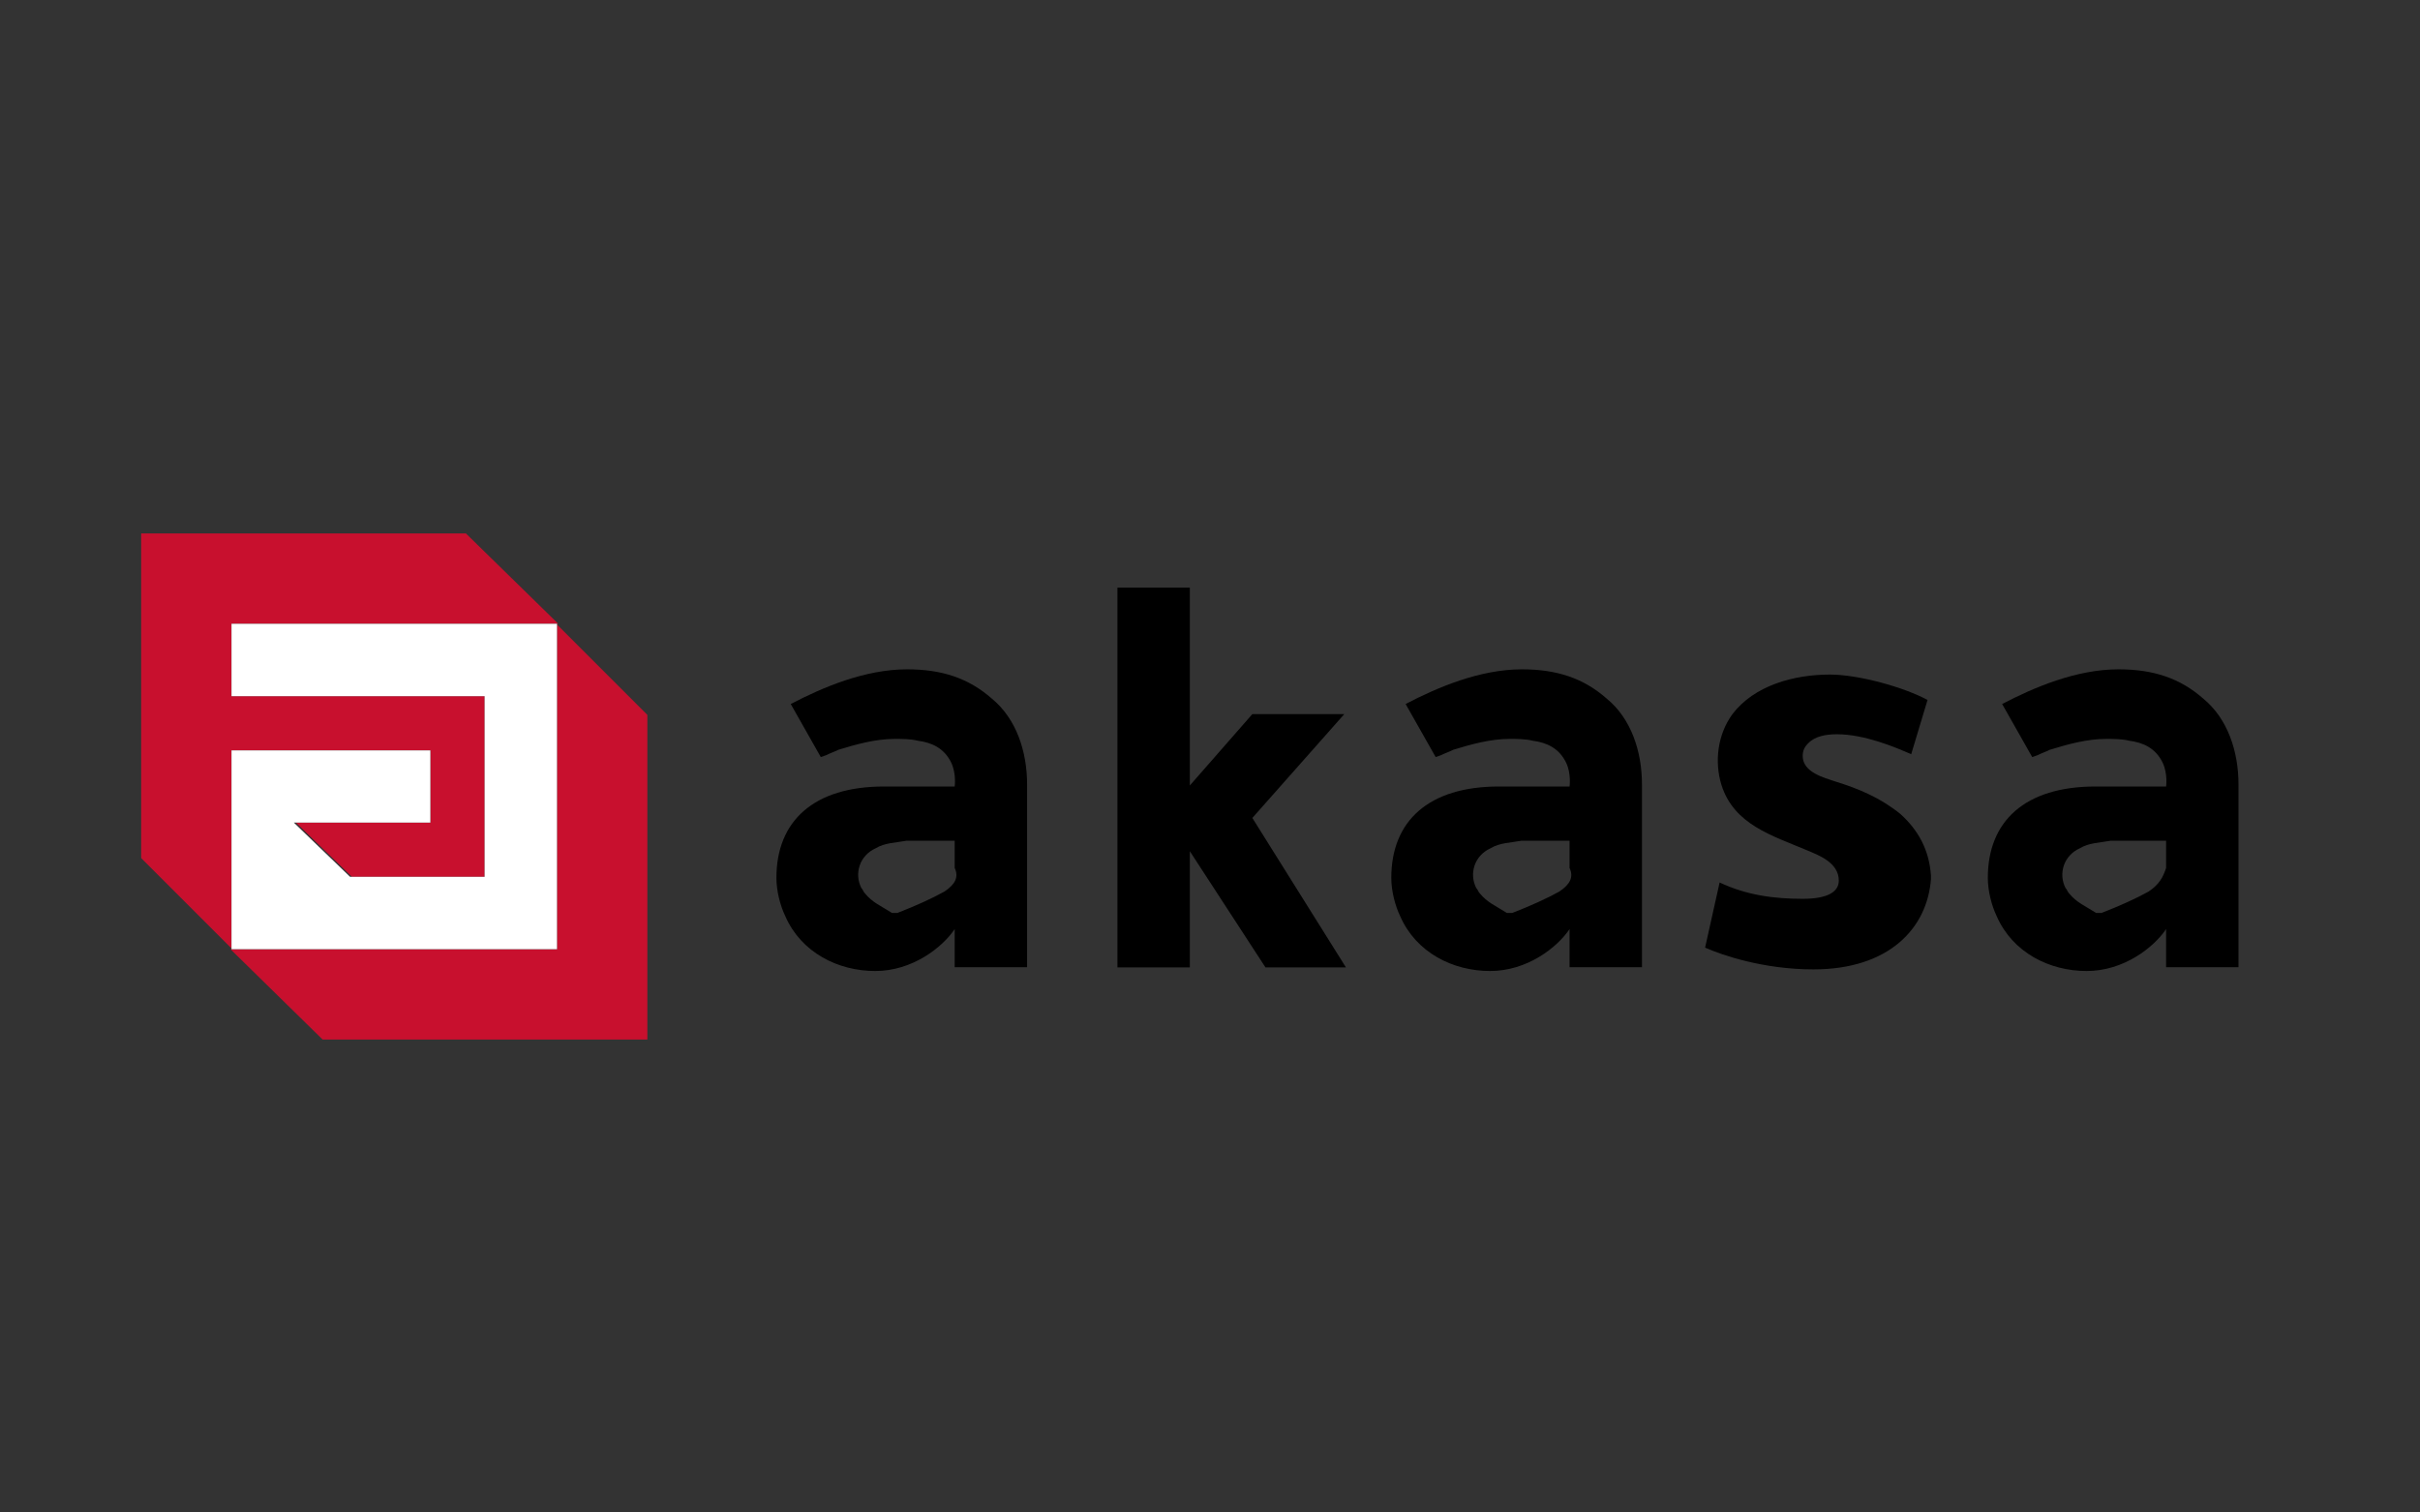
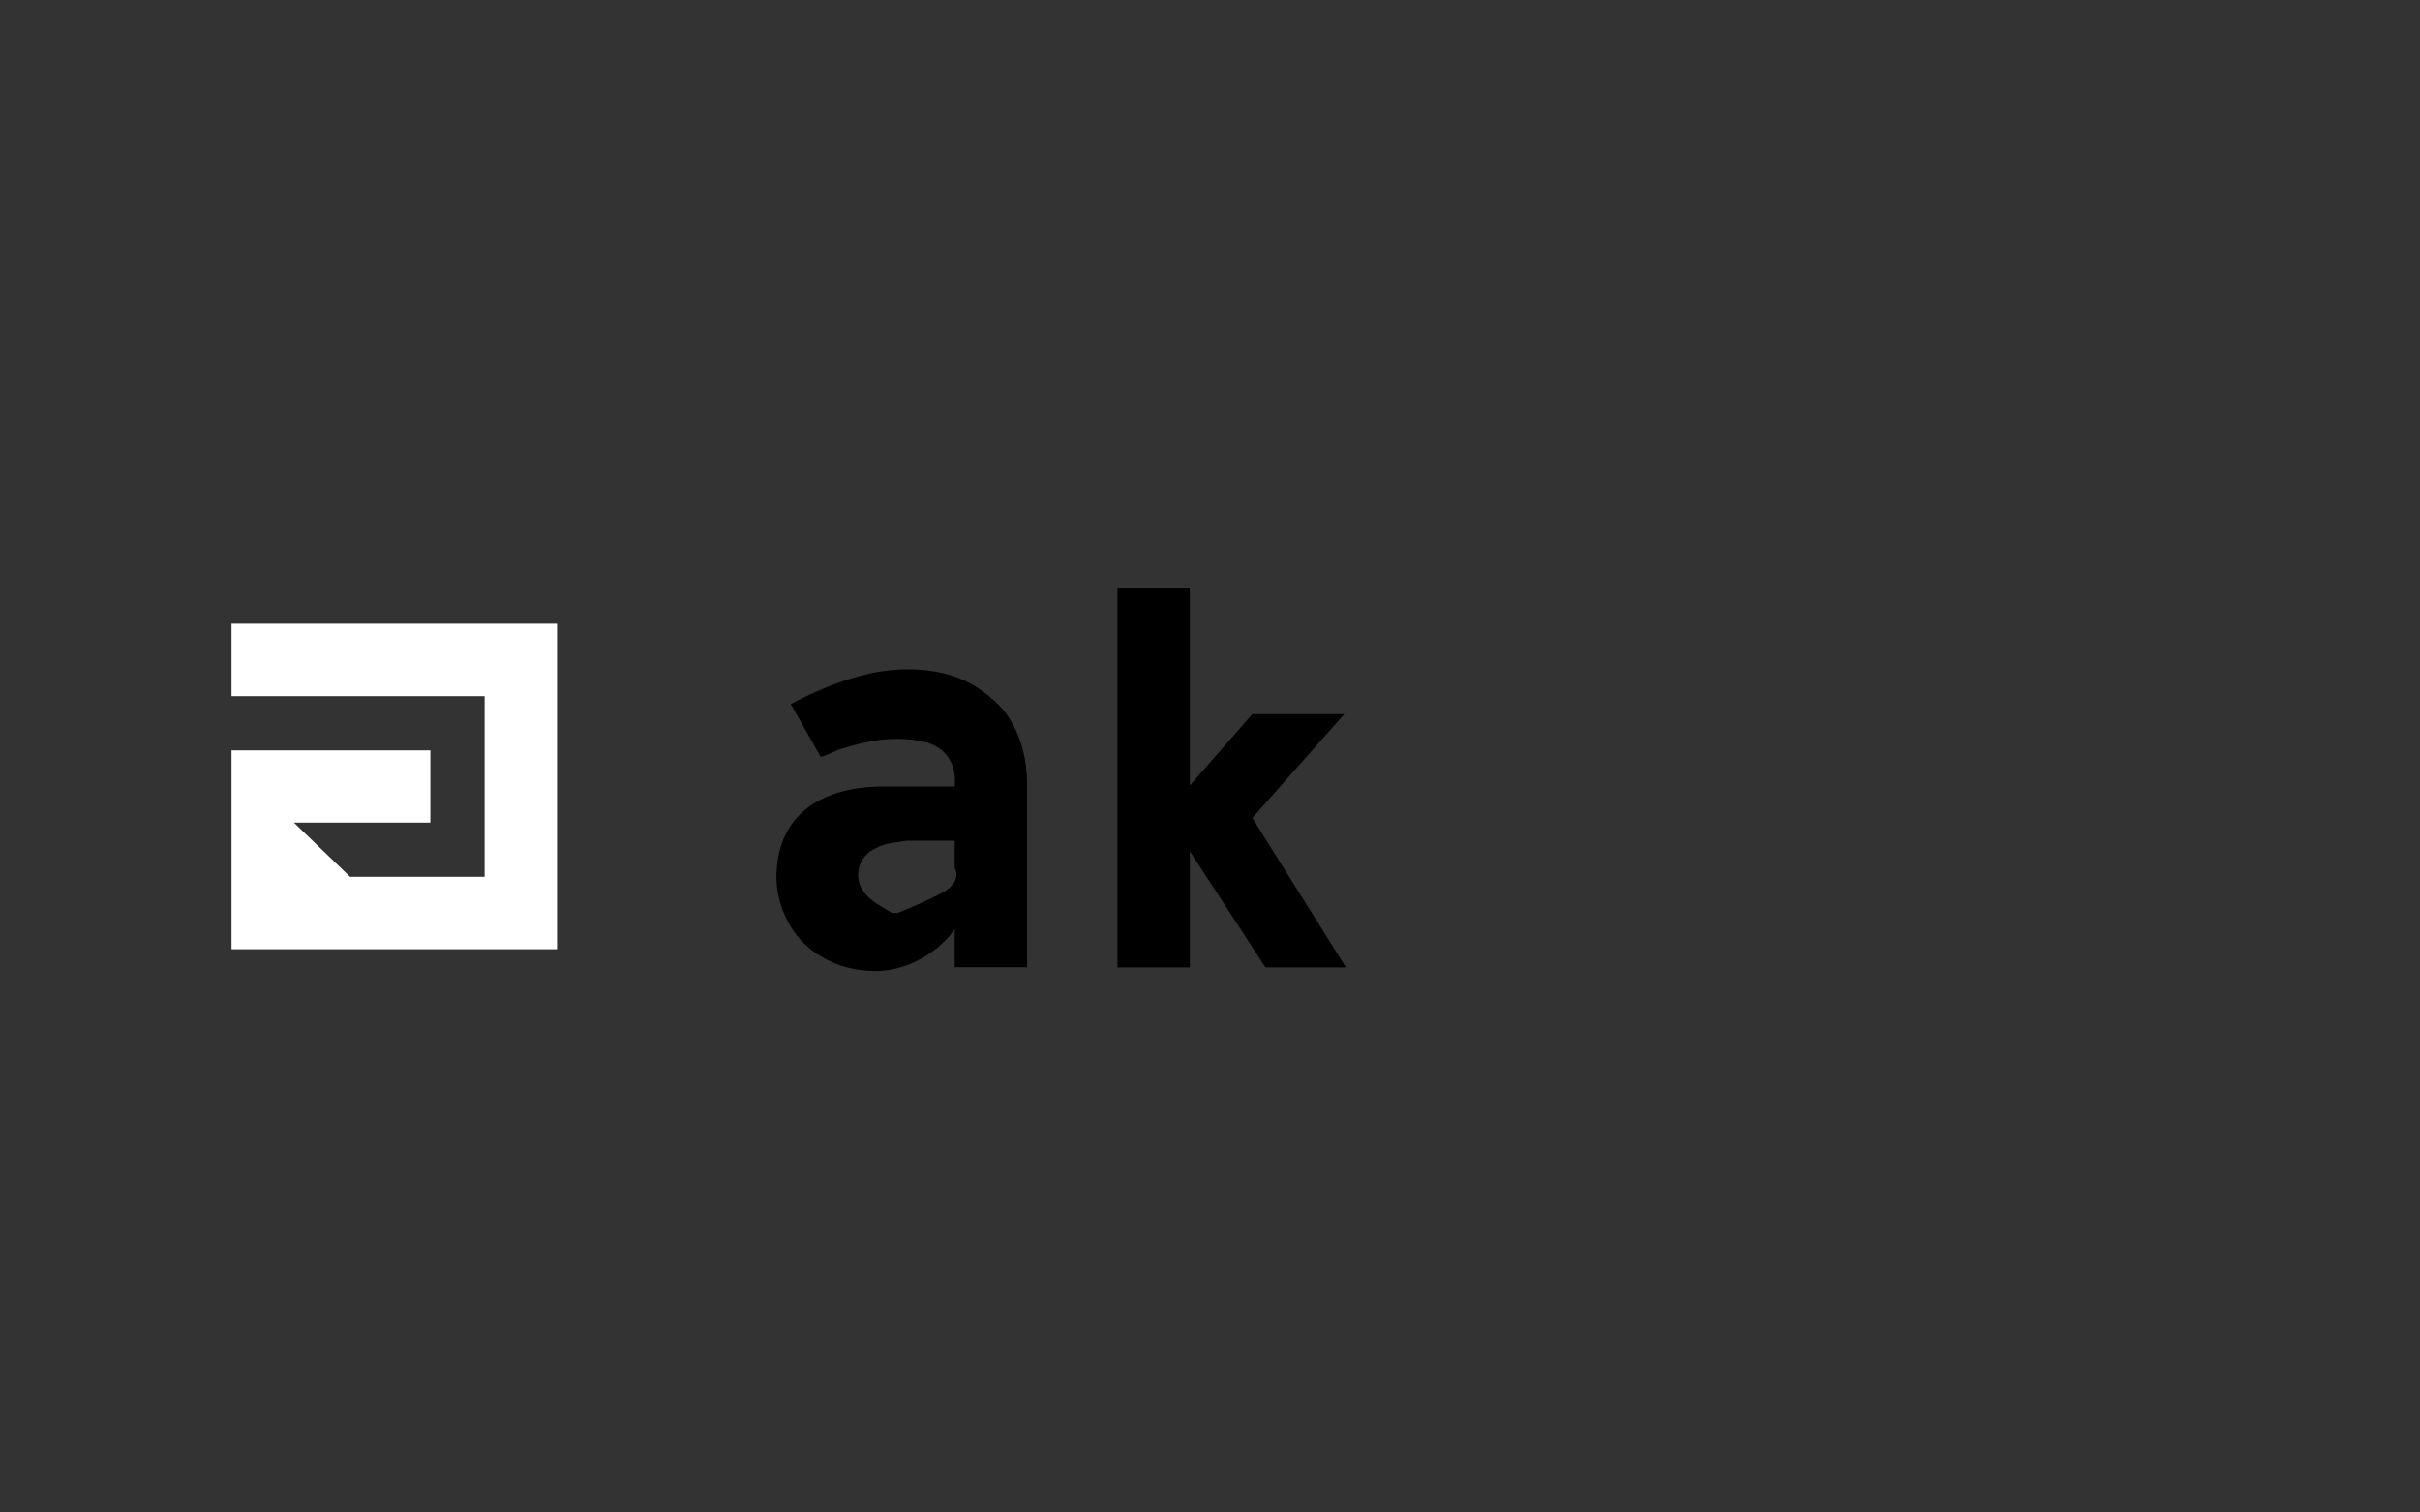
<svg xmlns="http://www.w3.org/2000/svg" id="Layer_1" width="120" height="75" viewBox="0 0 120 75">
  <rect x="0" y="0" width="120" height="75" fill="#333333" stroke="none" />
  <defs>
    <style>.cls-1{fill:#fff;}.cls-2{fill:#c8102e;}</style>
  </defs>
  <g>
    <g>
-       <polygon class="cls-2" points="27.62 30.97 27.62 47.07 11.43 47.07 16 51.55 32.1 51.55 32.1 35.45 27.62 30.97" />
-       <polygon class="cls-2" points="11.48 37.21 21.34 37.21 21.34 40.79 14.67 40.79 17.45 43.48 24.03 43.48 24.03 34.52 11.48 34.52 11.48 30.93 27.68 30.93 23.1 26.45 7 26.45 7 42.55 11.48 47.03 11.48 37.21" />
-     </g>
+       </g>
    <polygon class="cls-1" points="27.62 30.93 11.48 30.93 11.48 34.52 24.03 34.52 24.03 43.48 17.36 43.48 14.57 40.79 21.34 40.79 21.34 37.21 11.48 37.21 11.48 47.07 27.62 47.07 27.62 30.93" />
  </g>
  <g>
-     <path d="m77.83,47.97v-1.9c-.61.91-2.1,2.08-3.94,2.08s-3.67-.91-4.46-2.72c-.26-.54-.44-1.27-.44-1.9,0-2.81,1.84-4.53,5.34-4.53h3.5s.09-.63-.17-1.18c-.35-.72-.96-1-1.66-1.09-.35-.09-.79-.09-1.14-.09-.96,0-1.92.27-2.8.54-.17.09-.44.18-.61.27l-.26.09-1.49-2.63c1.57-.82,3.67-1.72,5.77-1.72,1.75,0,3.06.45,4.2,1.45,1.22,1,1.75,2.63,1.75,4.26v9.06s-3.59,0-3.59,0Zm0-6.28h-2.39c-.54.1-1.08.1-1.52.37-.81.36-1.08,1.26-.72,1.97.09.09.09.18.18.27.36.45.81.63,1.34.97h.27c.9-.35,1.7-.71,2.33-1.06.54-.36.72-.72.51-1.17v-1.36Z" />
-     <path d="m107.41,47.97v-1.9c-.61.91-2.1,2.08-3.94,2.08s-3.67-.91-4.46-2.72c-.26-.54-.44-1.27-.44-1.9,0-2.81,1.84-4.53,5.34-4.53h3.5s.09-.63-.17-1.18c-.35-.72-.96-1-1.66-1.09-.35-.09-.79-.09-1.14-.09-.96,0-1.92.27-2.8.54-.17.09-.44.18-.61.27l-.26.09-1.49-2.63c1.57-.82,3.67-1.72,5.77-1.72,1.75,0,3.06.45,4.2,1.45,1.22,1,1.75,2.63,1.75,4.26v9.06s-3.59,0-3.59,0Zm0-6.28h-2.75c-.54.1-1.08.1-1.52.37-.81.36-1.08,1.26-.72,1.97.09.09.09.18.18.27.36.45.81.63,1.34.97h.27c.9-.35,1.7-.71,2.33-1.06.54-.36.72-.72.87-1.17v-1.36Z" />
    <path d="m47.34,47.97v-1.9c-.61.91-2.1,2.08-3.94,2.08s-3.67-.91-4.46-2.72c-.26-.54-.44-1.27-.44-1.9,0-2.81,1.84-4.53,5.34-4.53h3.5s.09-.63-.17-1.18c-.35-.72-.96-1-1.66-1.09-.35-.09-.79-.09-1.14-.09-.96,0-1.92.27-2.8.54-.17.09-.44.18-.61.27l-.26.09-1.49-2.63c1.57-.82,3.67-1.72,5.77-1.72,1.75,0,3.06.45,4.2,1.45,1.22,1,1.75,2.63,1.75,4.26v9.06s-3.59,0-3.59,0Zm0-6.28h-2.39c-.54.1-1.08.1-1.52.37-.81.36-1.08,1.26-.72,1.97.09.09.09.18.18.27.36.45.81.63,1.34.97h.27c.9-.35,1.7-.71,2.33-1.06.54-.36.72-.72.51-1.17v-1.36Z" />
-     <path d="m89.93,48.07c-2.51,0-4.57-.72-5.38-1.08l.72-3.23c1.34.63,2.69.81,4.12.81,1.26,0,1.79-.36,1.79-.9,0-.9-.99-1.26-1.61-1.52-1.7-.72-3.59-1.26-4.21-3.23-.36-1.17-.18-2.51.54-3.5,1.08-1.43,3.05-1.97,4.84-1.97,1.43,0,3.68.63,4.84,1.26l-.81,2.69c-.81-.36-2.33-.99-3.68-.99-.54,0-1.08.09-1.43.45-.18.18-.27.36-.27.63,0,.81,1.08,1.08,1.61,1.26,1.17.36,2.24.81,3.23,1.61.9.81,1.43,1.79,1.52,3.05v.18c-.18,2.42-2.06,4.48-5.83,4.48Z" />
    <polygon points="66.74 47.97 62.1 40.56 66.66 35.41 62.1 35.41 59 38.95 59 29.14 55.41 29.14 55.41 47.97 59 47.97 59 42.21 62.75 47.97 66.74 47.97" />
  </g>
</svg>